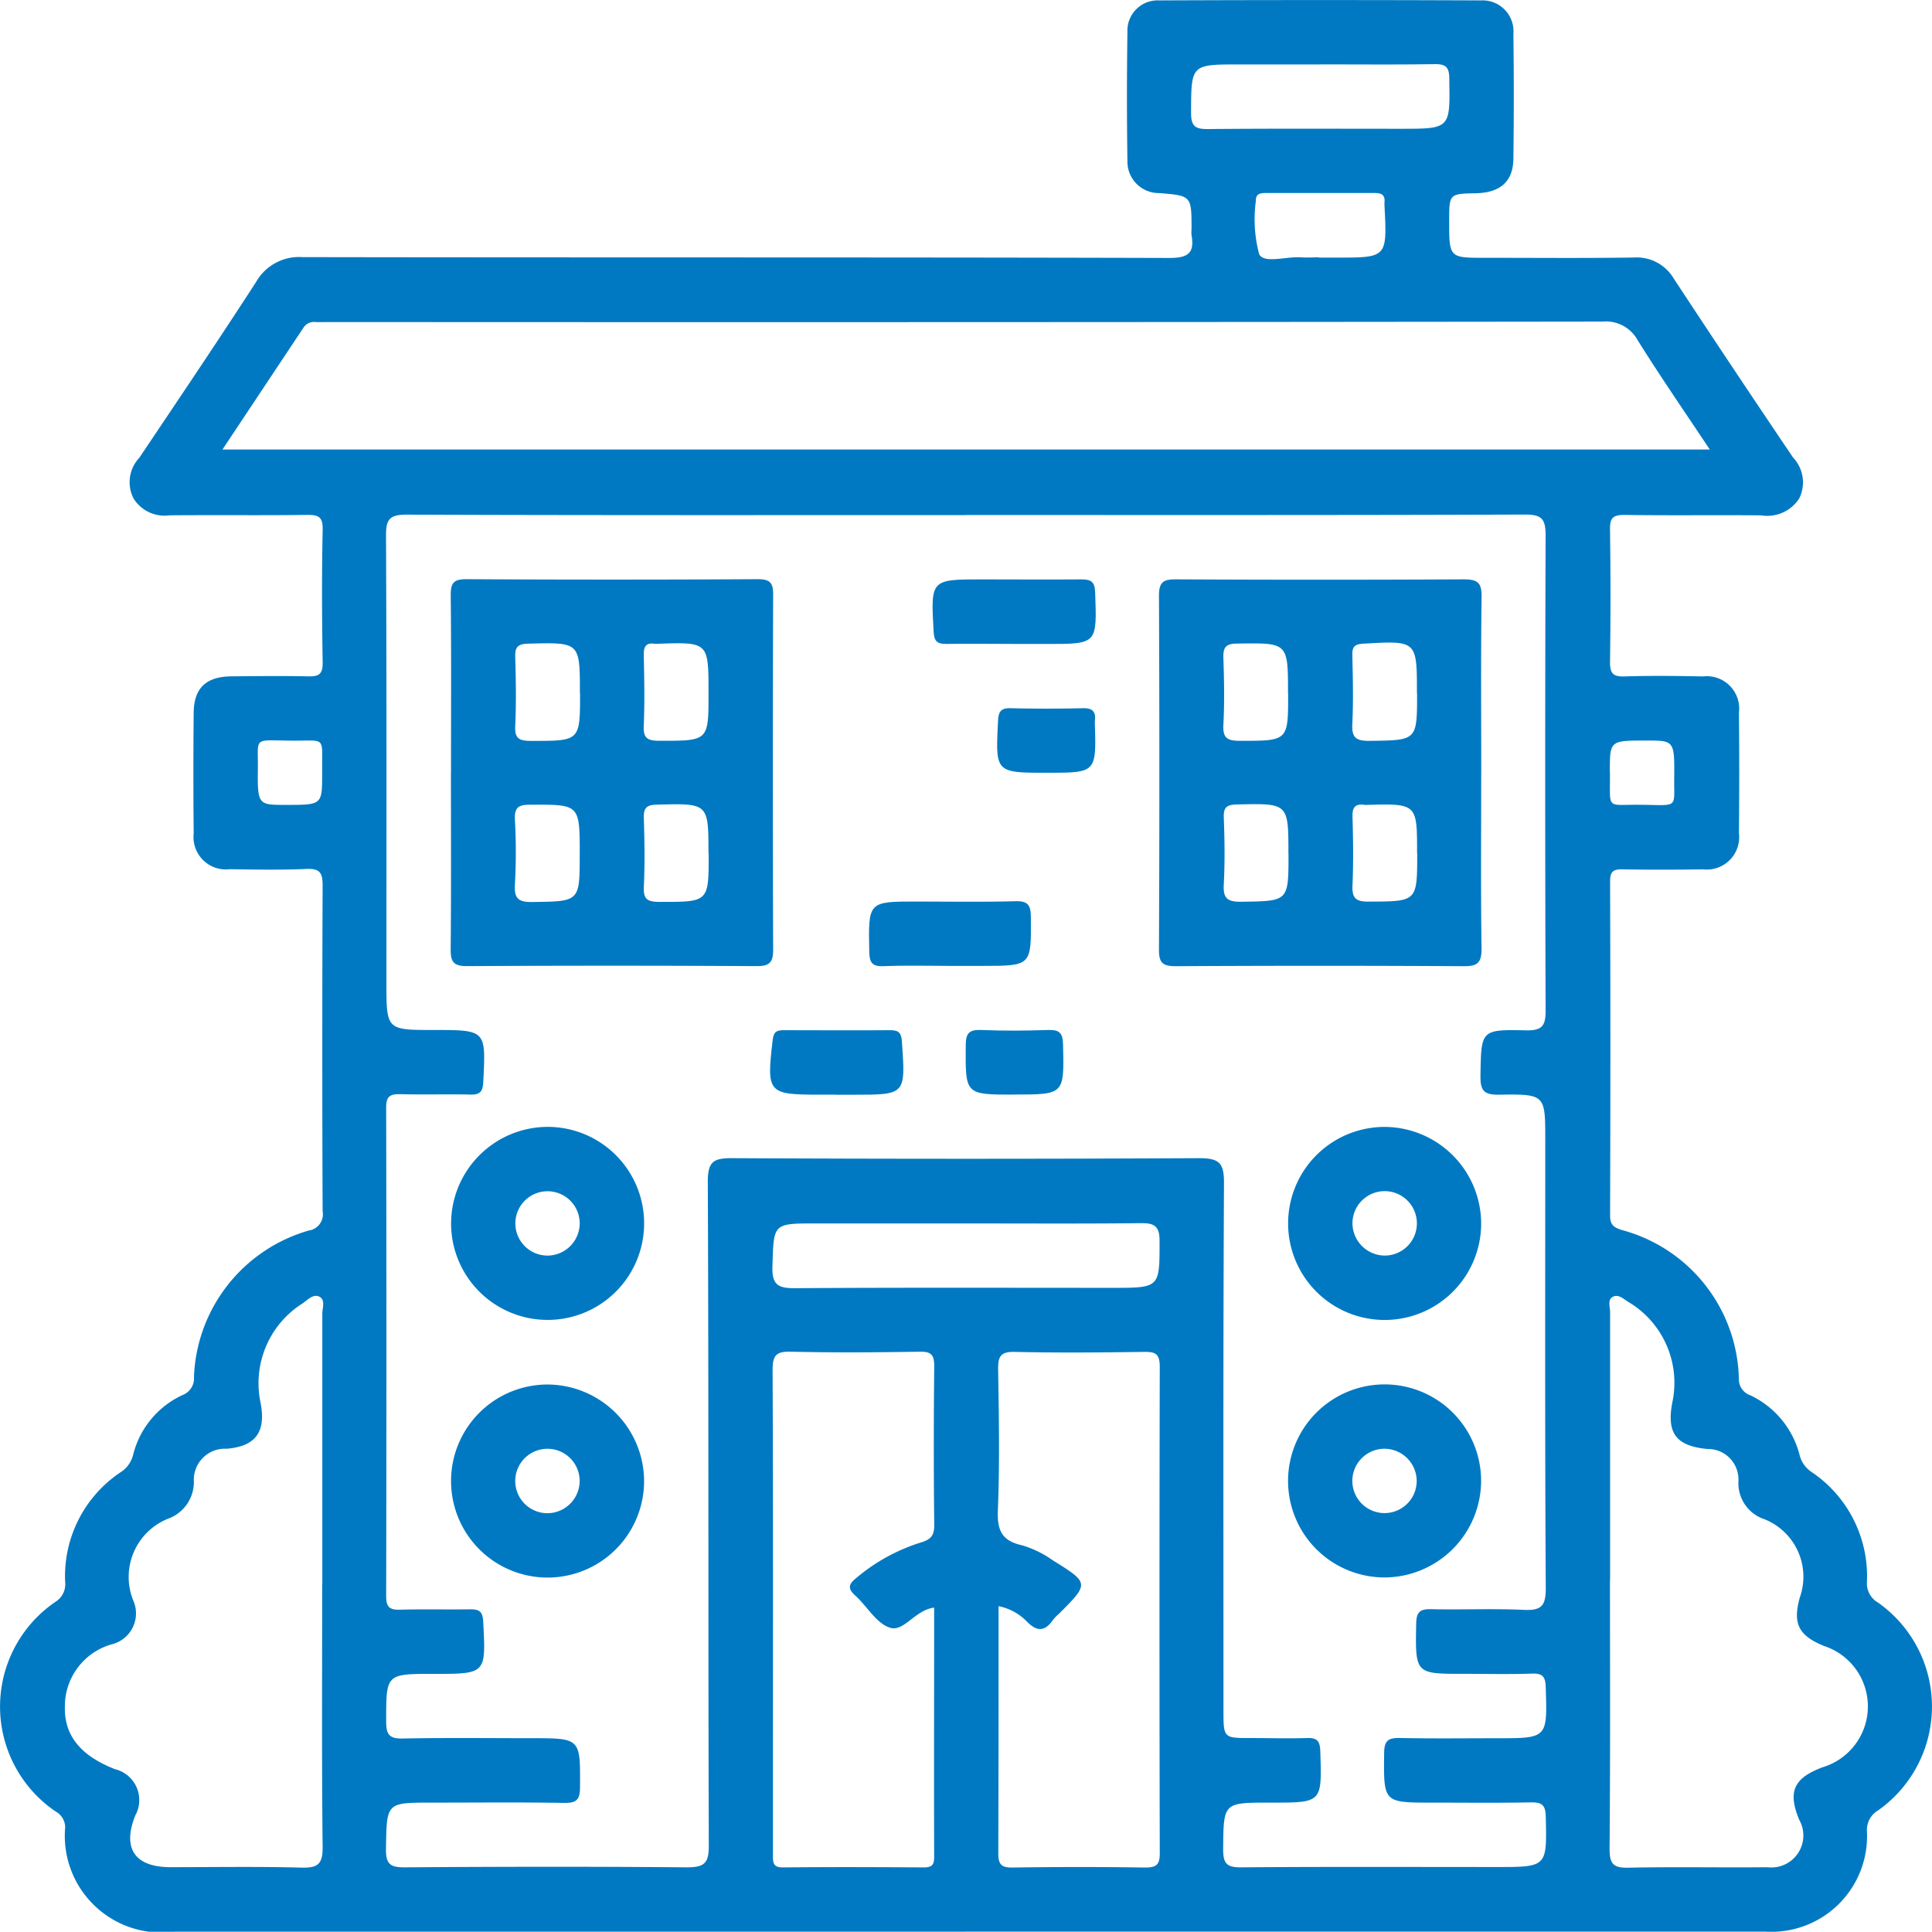
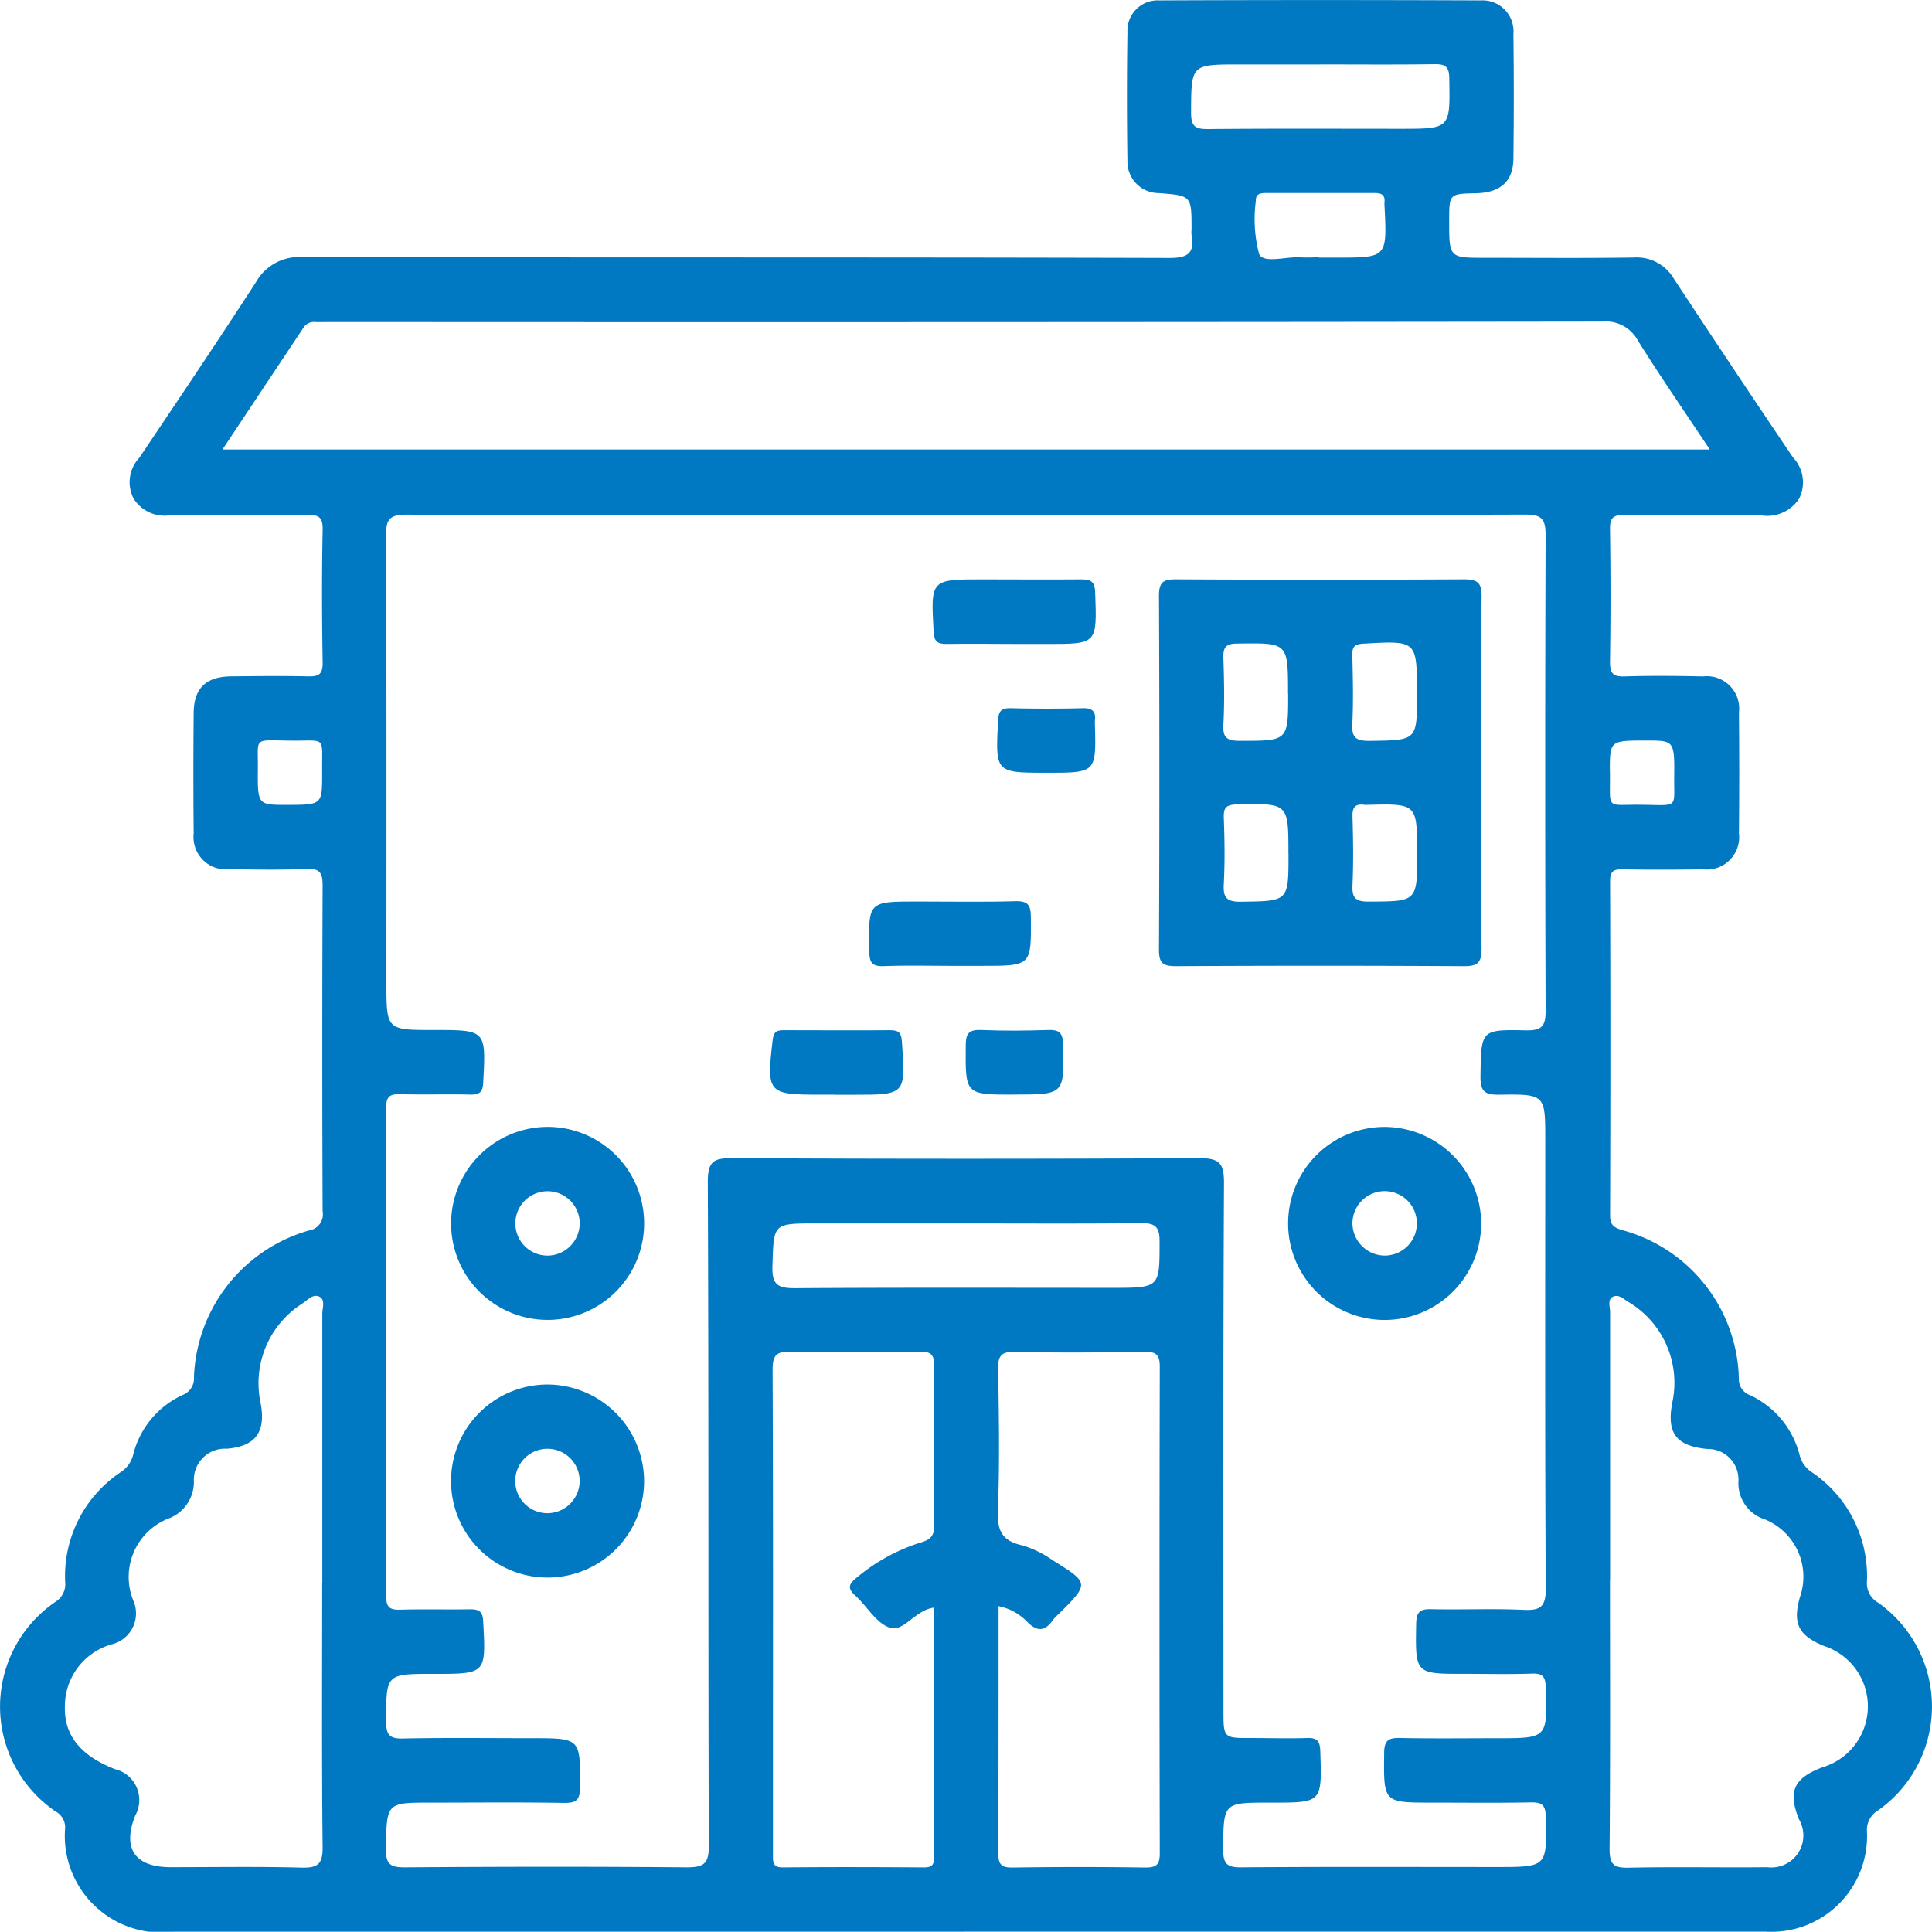
<svg xmlns="http://www.w3.org/2000/svg" width="48.638" height="48.631" viewBox="0 0 48.638 48.631">
  <defs>
    <clipPath id="clip-path">
      <rect id="Rectangle_93" data-name="Rectangle 93" width="48.638" height="48.631" fill="#0079c2" />
    </clipPath>
  </defs>
  <g id="Groupe_69" data-name="Groupe 69" transform="translate(0)">
    <g id="Groupe_58" data-name="Groupe 58" transform="translate(0 0)" clip-path="url(#clip-path)">
      <path id="Tracé_80" data-name="Tracé 80" d="M24.3,48.63H4.393A2.434,2.434,0,0,1,1.641,46a.46.46,0,0,0-.239-.395,3.191,3.191,0,0,1,0-5.283.521.521,0,0,0,.238-.5,3.146,3.146,0,0,1,1.4-2.761.726.726,0,0,0,.311-.434,2.255,2.255,0,0,1,1.247-1.508.449.449,0,0,0,.285-.458,3.992,3.992,0,0,1,2.893-3.683.413.413,0,0,0,.346-.486q-.017-4.1,0-8.2c0-.326-.075-.431-.411-.416-.64.028-1.283.016-1.924.006a.815.815,0,0,1-.911-.9q-.015-1.519,0-3.039c.006-.62.311-.91.95-.916s1.283-.014,1.924,0c.272.007.378-.048.373-.351-.019-1.114-.023-2.229,0-3.342.007-.341-.122-.374-.406-.371-1.147.014-2.3,0-3.444.01a.922.922,0,0,1-.909-.42.9.9,0,0,1,.145-1.031C4.494,10.054,5.483,8.588,6.446,7.1a1.243,1.243,0,0,1,1.166-.627c7.276.013,14.552,0,21.828.021.464,0,.638-.119.557-.572a.839.839,0,0,1,0-.151c0-.844,0-.844-.814-.91a.791.791,0,0,1-.8-.81q-.024-1.619,0-3.241a.762.762,0,0,1,.8-.8q4.052-.017,8.1,0A.779.779,0,0,1,38.1.852q.019,1.57,0,3.141c-.007.577-.331.859-.945.872-.672.014-.672.014-.672.7,0,.925,0,.925.9.925,1.25,0,2.5.012,3.748-.007a1.084,1.084,0,0,1,1.009.535q1.486,2.26,3,4.5a.909.909,0,0,1,.154,1.032.957.957,0,0,1-.959.424c-1.147-.011-2.3.006-3.444-.011-.291,0-.363.083-.359.365q.024,1.67,0,3.342c0,.292.085.367.366.359.658-.021,1.317-.014,1.975,0a.815.815,0,0,1,.905.909q.014,1.519,0,3.039a.816.816,0,0,1-.906.909c-.675.01-1.351.012-2.025,0-.24-.006-.314.06-.313.307q.014,4.2,0,8.407c0,.242.095.3.3.367a3.971,3.971,0,0,1,2.942,3.751.423.423,0,0,0,.283.406,2.289,2.289,0,0,1,1.247,1.511.722.722,0,0,0,.311.43A3.16,3.16,0,0,1,47,39.822a.558.558,0,0,0,.282.525,3.2,3.2,0,0,1,0,5.229A.569.569,0,0,0,47,46.1a2.409,2.409,0,0,1-2.551,2.529q-10.077,0-20.157,0m.025-35.662c-4.693,0-9.386.007-14.08-.011-.43,0-.521.117-.519.531.017,3.748.01,7.5.01,11.243,0,1.2,0,1.2,1.192,1.2,1.321,0,1.313,0,1.246,1.31-.012.24-.078.321-.32.316-.591-.014-1.182.006-1.773-.01-.254-.006-.352.057-.351.335q.012,6.153,0,12.307c0,.274.092.343.349.336.59-.017,1.181,0,1.772-.01.239,0,.309.07.322.313.069,1.313.077,1.313-1.243,1.313-1.214,0-1.2,0-1.2,1.2,0,.322.074.435.416.427,1.08-.022,2.161-.008,3.241-.008,1.243,0,1.231,0,1.223,1.234,0,.313-.086.4-.4.395-1.114-.019-2.229-.007-3.343-.007-1.142,0-1.123,0-1.142,1.164-.007.393.116.468.482.465,2.363-.017,4.728-.021,7.091,0,.44,0,.556-.1.554-.548-.018-5.572,0-11.143-.025-16.714,0-.507.145-.594.615-.591q5.874.03,11.75,0c.508,0,.633.116.63.628-.023,4.423-.013,8.846-.013,13.27,0,.7,0,.7.68.7.473,0,.946.015,1.418,0,.273-.012.333.088.34.346.04,1.28.048,1.28-1.224,1.28h-.051c-1.176,0-1.161,0-1.171,1.183,0,.359.1.449.449.446,2.144-.017,4.288-.008,6.432-.008,1.28,0,1.269,0,1.241-1.266-.007-.3-.1-.366-.378-.361-.827.016-1.655.006-2.481.006-1.237,0-1.223,0-1.21-1.247,0-.334.122-.386.411-.38.81.017,1.621.006,2.431.006,1.274,0,1.266,0,1.226-1.279-.007-.257-.066-.357-.34-.348-.573.02-1.147.006-1.722.006-1.231,0-1.221,0-1.2-1.261.007-.289.088-.373.373-.367.776.018,1.555-.019,2.329.017.431.02.563-.079.561-.543-.023-3.764-.013-7.529-.013-11.295,0-1.132,0-1.149-1.154-1.131-.376.006-.483-.088-.477-.472.019-1.153,0-1.173,1.146-1.148.408.008.495-.116.494-.5q-.021-5.976,0-11.953c0-.411-.086-.534-.518-.532-4.694.017-9.386.011-14.08.011M5.6,11.317H43.044c-.629-.946-1.24-1.831-1.81-2.742a.914.914,0,0,0-.892-.479q-16.025.021-32.05.011c-.118,0-.237.006-.354,0a.313.313,0,0,0-.3.145L5.6,11.317M40.531,39.764c0,2.261.01,4.522-.01,6.783,0,.384.1.481.478.472,1.164-.025,2.329,0,3.493-.012a.805.805,0,0,0,.8-1.2c-.288-.706-.136-1.043.591-1.316a1.6,1.6,0,0,0,.033-3.055c-.64-.263-.788-.562-.606-1.219a1.559,1.559,0,0,0-.883-1.968.954.954,0,0,1-.662-.957.769.769,0,0,0-.786-.814c-.784-.075-1.029-.4-.877-1.178A2.366,2.366,0,0,0,41,32.78c-.125-.074-.261-.218-.41-.125-.122.077-.056.248-.056.376q0,3.367,0,6.732m-32.42.1q0-3.394,0-6.787c0-.144.078-.341-.059-.423-.168-.1-.31.077-.444.164a2.376,2.376,0,0,0-1.052,2.494c.143.74-.123,1.1-.852,1.161a.783.783,0,0,0-.826.831.983.983,0,0,1-.6.911A1.58,1.58,0,0,0,3.358,40.3a.8.8,0,0,1-.525,1.09,1.621,1.621,0,0,0-1.2,1.574c-.018.732.4,1.237,1.262,1.575a.8.8,0,0,1,.51,1.167c-.331.829-.012,1.3.888,1.3,1.1,0,2.2-.018,3.292.011.41.011.542-.082.537-.518-.024-2.211-.011-4.423-.011-6.634m15.4.607c-.482.067-.753.612-1.1.507s-.579-.539-.879-.81c-.188-.169-.178-.279.014-.434a4.679,4.679,0,0,1,1.626-.9c.254-.074.35-.169.347-.442q-.021-2,0-4c0-.285-.074-.368-.362-.364-1.08.017-2.16.026-3.24,0-.38-.01-.468.091-.467.468.016,3.493.009,6.985.009,10.478,0,.573,0,1.147,0,1.721,0,.181-.009.319.252.316,1.18-.012,2.362-.008,3.543,0,.192,0,.264-.051.263-.254-.006-2.088,0-4.177,0-6.284m1.622-.042c0,2.1,0,4.162-.007,6.22,0,.285.075.368.363.363q1.669-.025,3.339,0c.286,0,.364-.077.363-.363q-.014-6.122,0-12.245c0-.34-.122-.376-.406-.373-1.079.015-2.159.025-3.238,0-.38-.01-.43.128-.425.458.02,1.18.04,2.363-.007,3.541-.02.507.111.761.614.871a2.607,2.607,0,0,1,.766.375c.928.577.924.582.154,1.352a1.111,1.111,0,0,0-.142.144c-.211.309-.414.307-.674.034a1.37,1.37,0,0,0-.7-.374M24.326,30.8H20.535c-1.082,0-1.056,0-1.089,1.083-.015.468.148.55.573.547,2.662-.018,5.325-.009,7.986-.009,1.2,0,1.188,0,1.187-1.185,0-.369-.131-.446-.469-.443-1.465.016-2.932.007-4.4.007M33.233,1.622H31.212c-1.237,0-1.222,0-1.227,1.218,0,.341.106.412.425.409,1.617-.015,3.234-.007,4.851-.007,1.257,0,1.247,0,1.224-1.269,0-.294-.1-.362-.373-.358-.96.015-1.921.006-2.88.006M33.2,6.485h.455c1.266,0,1.266,0,1.2-1.3a.822.822,0,0,1,0-.1c.017-.183-.084-.226-.246-.226-.91,0-1.821,0-2.73,0-.147,0-.27.013-.264.208A3.416,3.416,0,0,0,31.7,6.4c.122.242.684.053,1.049.078.15.011.3,0,.454,0M8.111,19.477c-.013-.929.117-.833-.662-.831-1.1,0-.948-.135-.957.684-.01.933,0,.933.709.933.909,0,.909,0,.909-.786m32.42-.058c.013.947-.114.843.65.841,1.1,0,.96.137.968-.672.01-.945,0-.945-.7-.945-.92,0-.92,0-.92.776" transform="translate(0 0)" fill="#0079c2" />
-       <path id="Tracé_81" data-name="Tracé 81" d="M13.743,22.508c0-1.485.009-2.97-.007-4.456,0-.307.075-.4.392-.4q3.67.02,7.342,0c.329,0,.384.112.383.406q-.015,4.456,0,8.911c0,.326-.082.425-.417.424q-3.645-.021-7.292,0c-.348,0-.412-.117-.409-.432.014-1.485.006-2.97.006-4.456m6.485-1.989c0-1.285,0-1.285-1.3-1.237a.257.257,0,0,1-.05,0c-.229-.036-.284.072-.28.286.012.589.025,1.18,0,1.769-.016.322.089.385.394.386,1.236,0,1.236.012,1.236-1.2m-3.242,4.065c0-1.269,0-1.259-1.232-1.256-.3,0-.416.053-.4.382a14.457,14.457,0,0,1,0,1.617c-.019.344.064.456.431.451,1.2-.017,1.2,0,1.2-1.193m3.242-.016c0-1.285,0-1.275-1.3-1.242-.277.007-.335.094-.327.348.017.572.027,1.147,0,1.718-.017.328.1.381.4.382,1.232,0,1.232.012,1.232-1.206m-3.242-4.053c0-1.285,0-1.275-1.3-1.242-.278.007-.335.094-.328.348.017.572.027,1.147,0,1.718-.017.328.1.381.4.382,1.232,0,1.232.012,1.232-1.206" transform="translate(-2.389 -3.071)" fill="#0079c2" />
      <path id="Tracé_82" data-name="Tracé 82" d="M43.433,22.551c0,1.469-.013,2.937.009,4.405,0,.366-.111.441-.455.439q-3.621-.021-7.24,0c-.323,0-.428-.075-.426-.415q.02-4.456,0-8.911c0-.344.109-.415.428-.413q3.621.019,7.241,0c.348,0,.458.078.453.441-.021,1.485-.009,2.97-.009,4.456M38.57,20.539c0-1.3,0-1.284-1.275-1.266-.3,0-.362.1-.352.374.019.555.029,1.114,0,1.668-.02.349.11.406.424.406,1.206,0,1.206.006,1.206-1.182m3.242-.017c0-1.33,0-1.323-1.343-1.247-.221.013-.287.069-.283.288.013.573.028,1.147,0,1.718-.021.359.087.446.441.441,1.188-.016,1.189,0,1.189-1.2m0,4.029c0-1.25,0-1.25-1.265-1.217a.257.257,0,0,1-.05,0c-.241-.038-.319.06-.311.3.017.572.025,1.147,0,1.718-.016.329.079.42.412.417,1.217-.006,1.217.007,1.217-1.223m-3.242.029c0-1.289,0-1.28-1.286-1.252-.259.006-.352.059-.341.334.021.555.029,1.113,0,1.667-.02.349.072.453.435.448,1.194-.017,1.194,0,1.194-1.2" transform="translate(-6.144 -3.071)" fill="#0079c2" />
      <path id="Tracé_83" data-name="Tracé 83" d="M16.208,34.343a2.43,2.43,0,1,1-2.461,2.425,2.438,2.438,0,0,1,2.461-2.425m.777,2.415a.81.81,0,1,0-.783.825.815.815,0,0,0,.783-.825" transform="translate(-2.391 -5.974)" fill="#0079c2" />
      <path id="Tracé_84" data-name="Tracé 84" d="M44.117,36.744a2.43,2.43,0,1,1-2.431-2.4,2.441,2.441,0,0,1,2.431,2.4m-2.434.839a.811.811,0,1,0-.806-.8.819.819,0,0,0,.806.8" transform="translate(-6.829 -5.974)" fill="#0079c2" />
      <path id="Tracé_85" data-name="Tracé 85" d="M18.606,44.6a2.43,2.43,0,1,1-2.428-2.405A2.442,2.442,0,0,1,18.606,44.6m-1.622.041a.811.811,0,1,0-.814.794.816.816,0,0,0,.814-.794" transform="translate(-2.391 -7.34)" fill="#0079c2" />
-       <path id="Tracé_86" data-name="Tracé 86" d="M41.667,47.052a2.43,2.43,0,1,1,2.449-2.438,2.44,2.44,0,0,1-2.449,2.438m.012-3.24a.81.81,0,1,0,.815.792.816.816,0,0,0-.815-.792" transform="translate(-6.829 -7.34)" fill="#0079c2" />
      <path id="Tracé_87" data-name="Tracé 87" d="M28.523,29.094c-.557,0-1.114-.016-1.669.007-.3.012-.359-.095-.364-.374-.023-1.253-.032-1.253,1.2-1.253.826,0,1.653.016,2.478-.008.322-.009.388.1.391.4.009,1.228.02,1.228-1.224,1.228h-.81" transform="translate(-4.607 -4.778)" fill="#0079c2" />
      <path id="Tracé_88" data-name="Tracé 88" d="M30.493,19.283c-.573,0-1.147-.009-1.72,0-.234,0-.312-.061-.325-.308-.073-1.318-.081-1.317,1.237-1.317.826,0,1.652.008,2.478,0,.256,0,.343.061.352.335.045,1.292.055,1.291-1.212,1.291h-.81" transform="translate(-4.944 -3.072)" fill="#0079c2" />
      <path id="Tracé_89" data-name="Tracé 89" d="M25.116,33.019H24.71c-1.3,0-1.331-.043-1.175-1.376.023-.207.1-.248.282-.247.894,0,1.788.008,2.681,0,.222,0,.276.078.291.292.092,1.333.1,1.333-1.218,1.333h-.454" transform="translate(-4.083 -5.461)" fill="#0079c2" />
      <path id="Tracé_90" data-name="Tracé 90" d="M31.654,23.208c-1.316,0-1.308,0-1.242-1.308.012-.238.074-.322.317-.317q.909.022,1.82,0c.256-.007.33.1.3.327a.343.343,0,0,0,0,.05c.036,1.248.036,1.248-1.2,1.248" transform="translate(-5.286 -3.754)" fill="#0079c2" />
      <path id="Tracé_91" data-name="Tracé 91" d="M30.648,33.018c-1.237,0-1.225,0-1.217-1.235,0-.315.088-.406.4-.392.555.024,1.113.018,1.668,0,.271-.009.375.055.382.355.03,1.27.041,1.27-1.232,1.27" transform="translate(-5.119 -5.461)" fill="#0079c2" />
    </g>
  </g>
</svg>